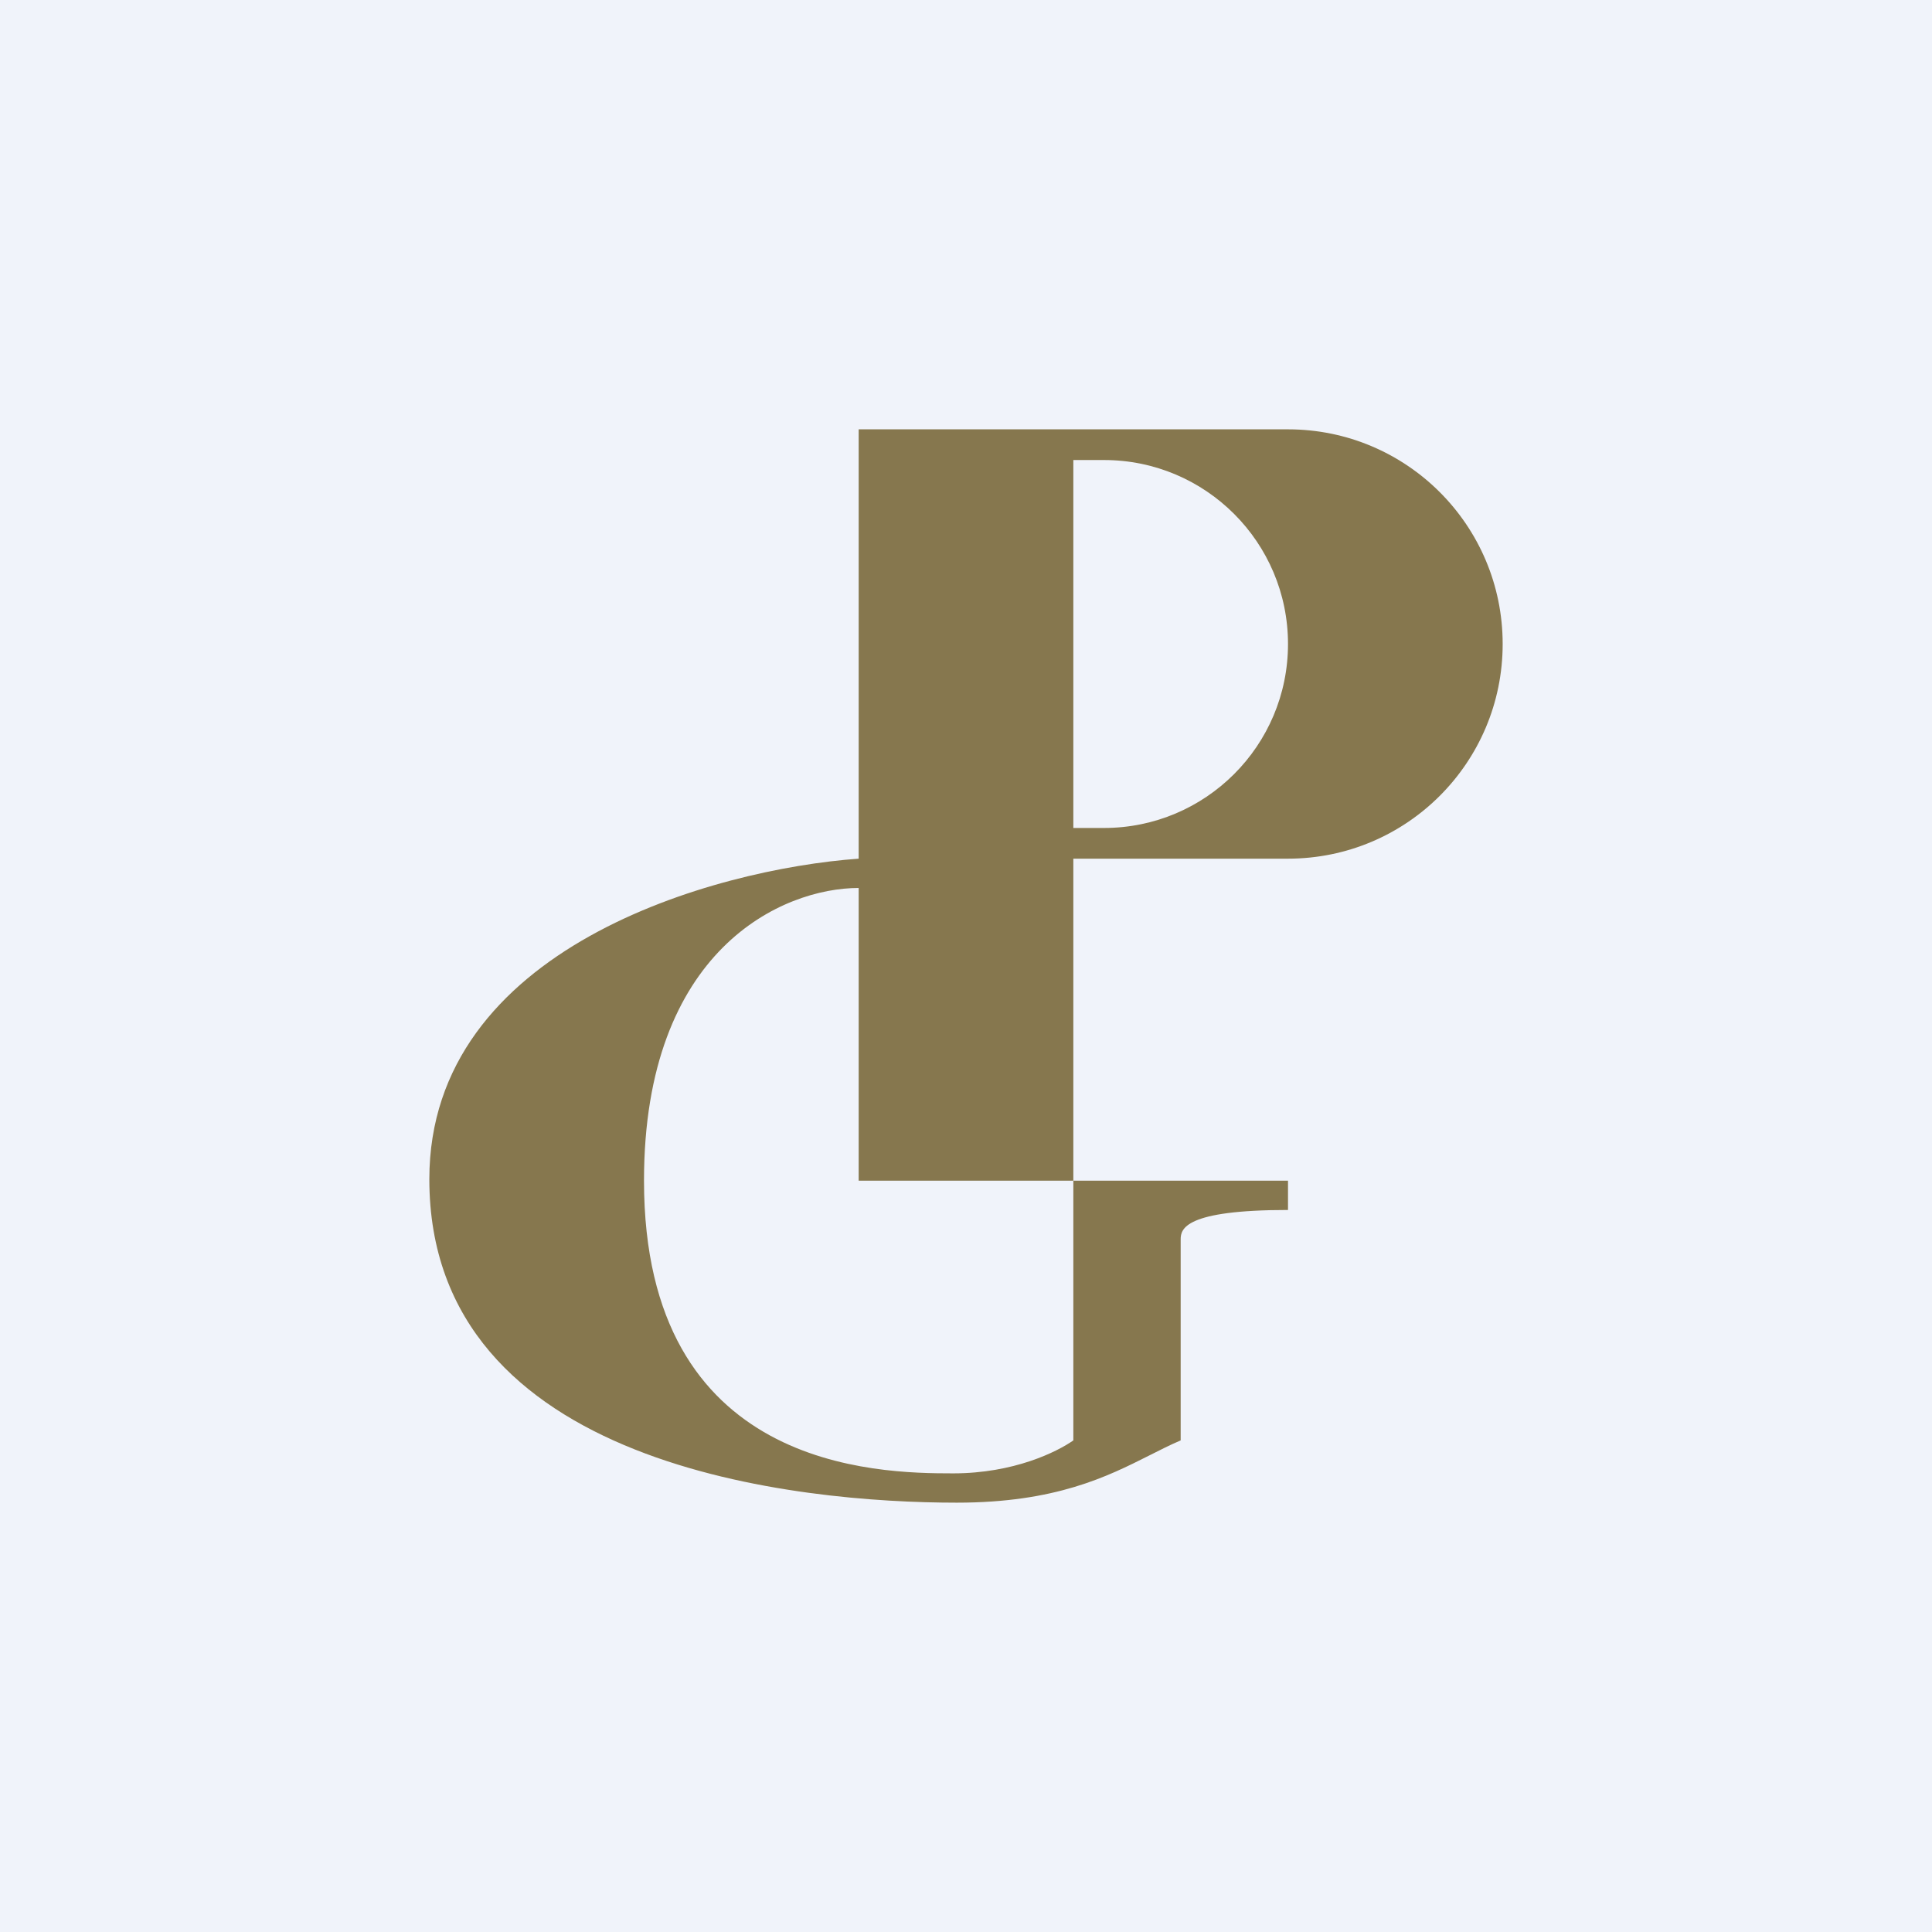
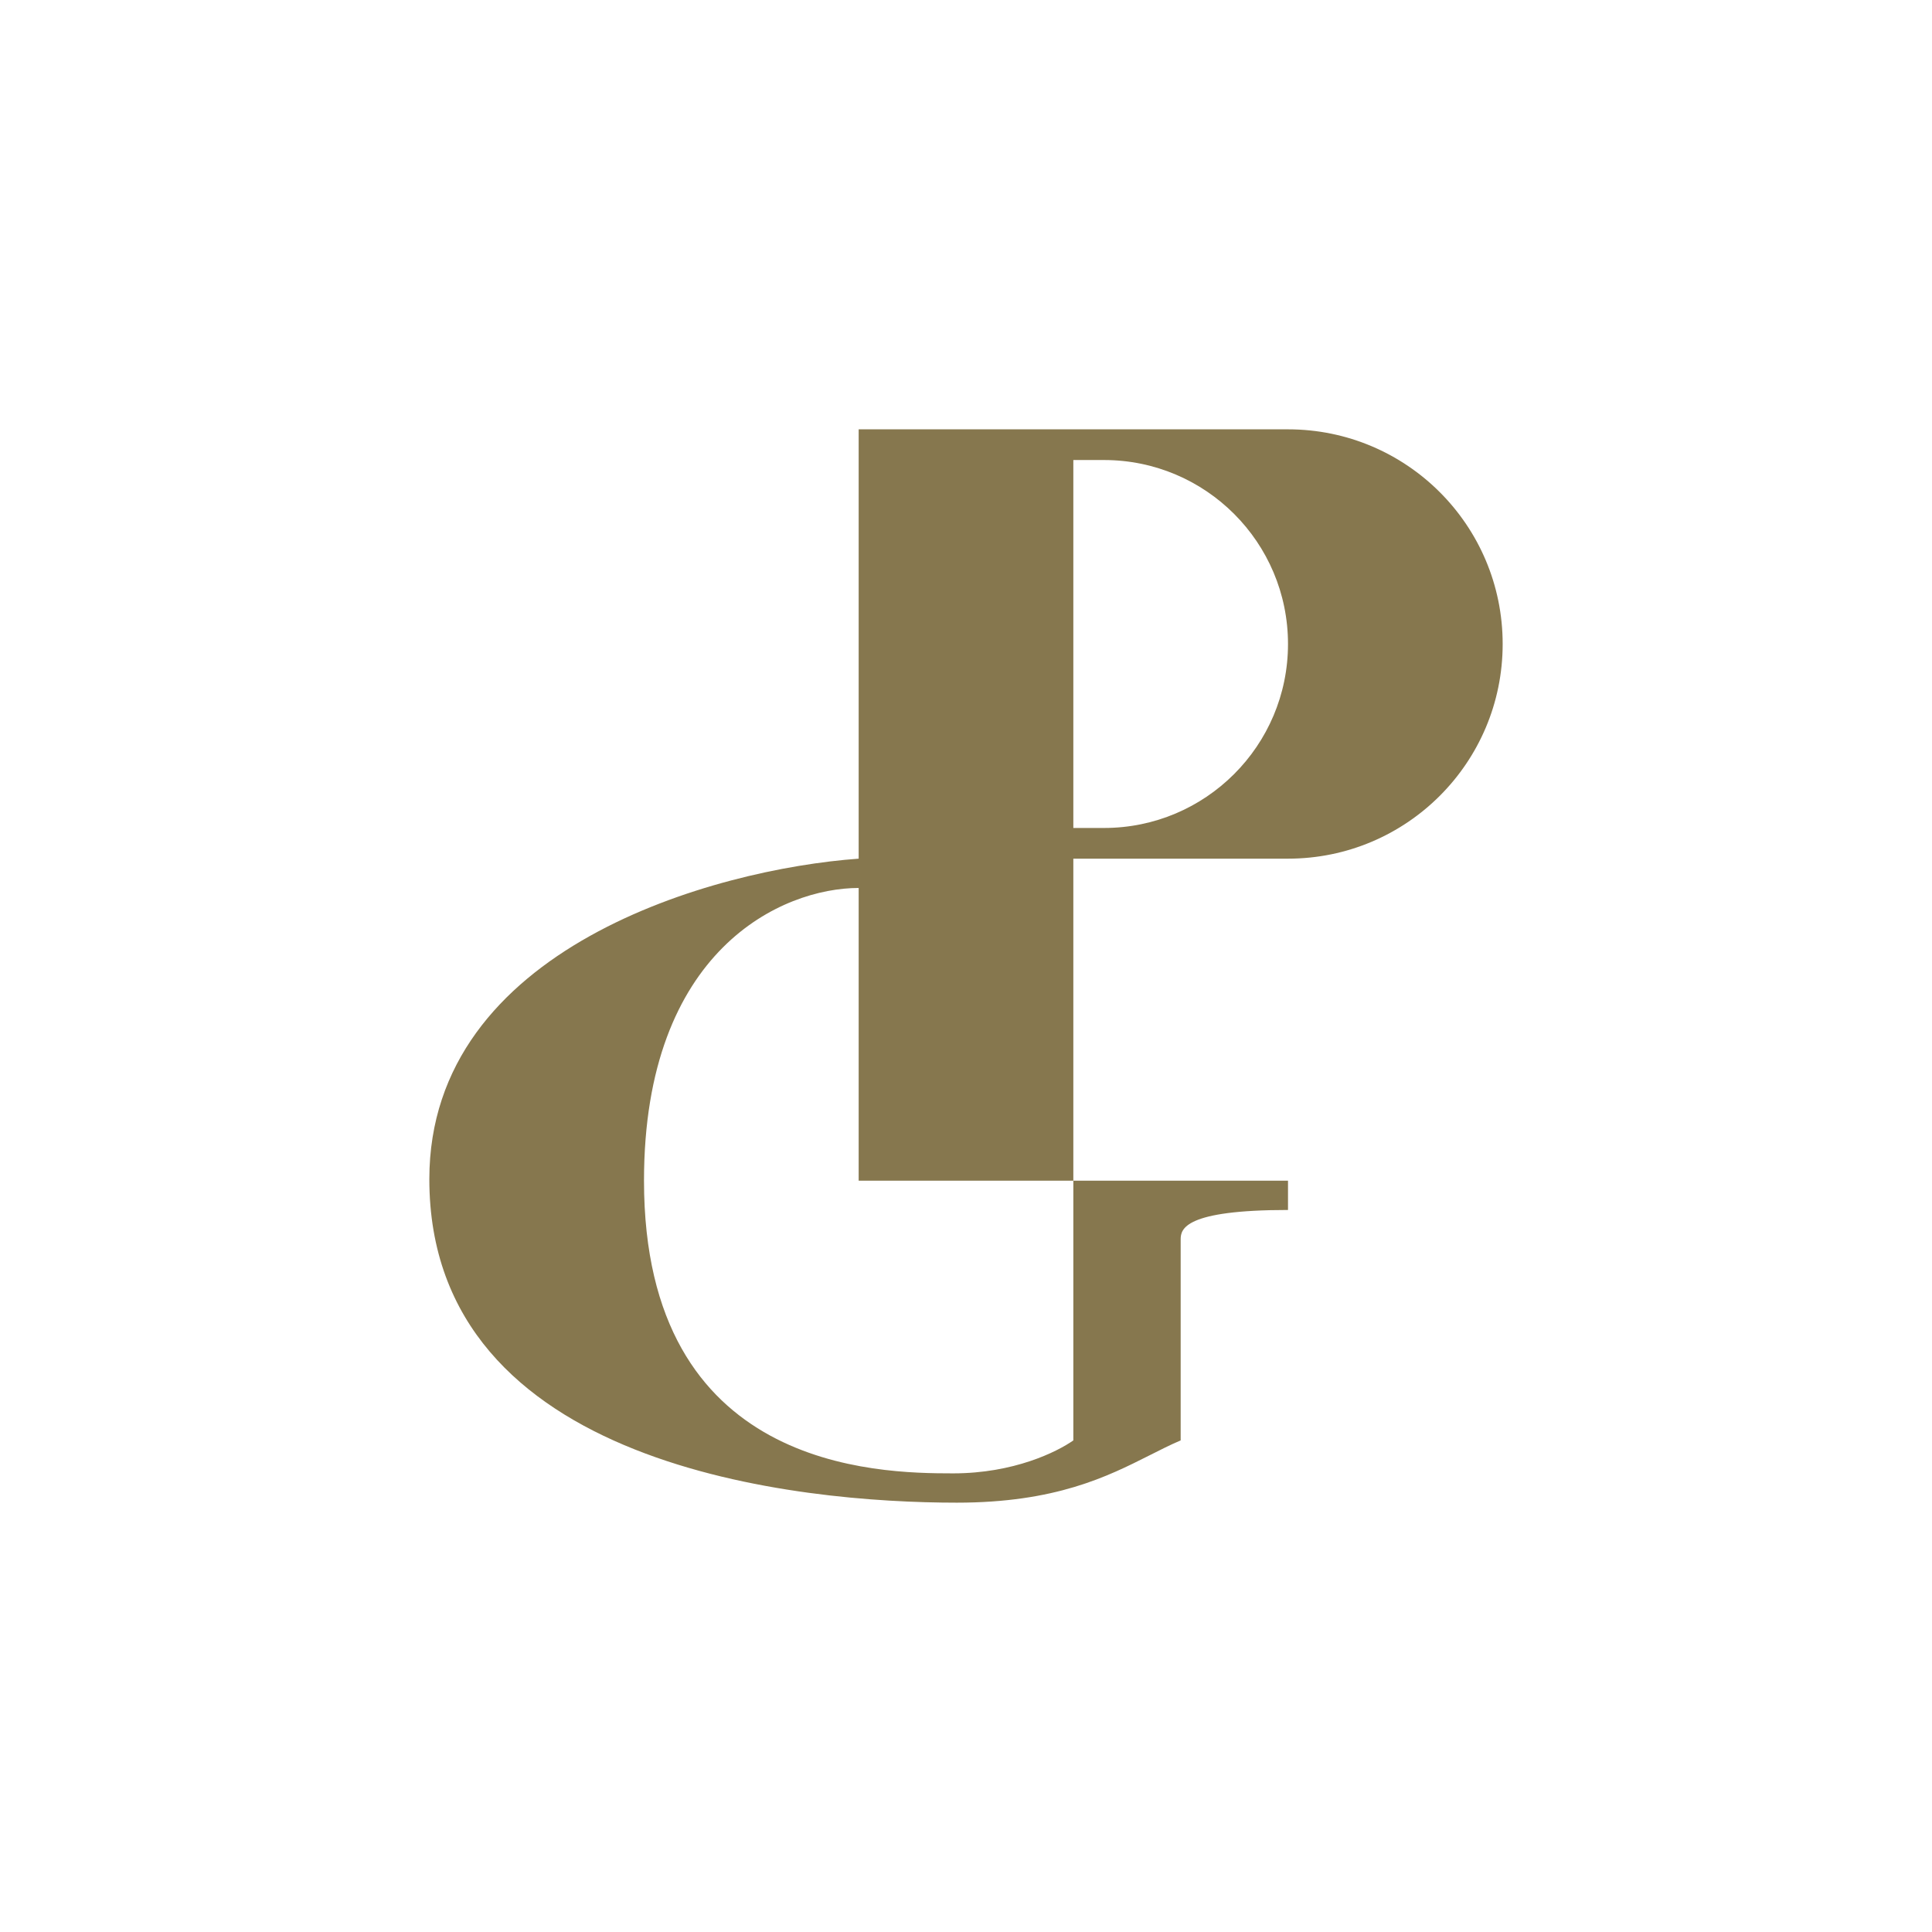
<svg xmlns="http://www.w3.org/2000/svg" width="18" height="18" viewBox="0 0 18 18" fill="none">
-   <rect width="18" height="18" fill="#F0F3FA" />
  <path fill-rule="evenodd" clip-rule="evenodd" d="M8 4H8.783H10H12C13.105 4 14 4.895 14 6C14 7.105 13.105 8 12 8H10V11H8L8 8.273C7.292 8.273 6 8.843 6 11C6 13.696 8.172 13.727 8.88 13.727C9.446 13.727 9.847 13.527 10 13.42V11H12V11.273C11.04 11.273 11 11.449 11 11.546V13.42C10.905 13.46 10.811 13.508 10.71 13.559L10.71 13.559C10.319 13.756 9.836 14 8.914 14C7.463 14 4 13.681 4 10.986C4 8.829 6.655 8.097 8 8L8 4ZM10 7.714H10.286C11.232 7.714 12 6.947 12 6C12 5.053 11.232 4.286 10.286 4.286H10V7.714Z" fill="#86774E" />
</svg>